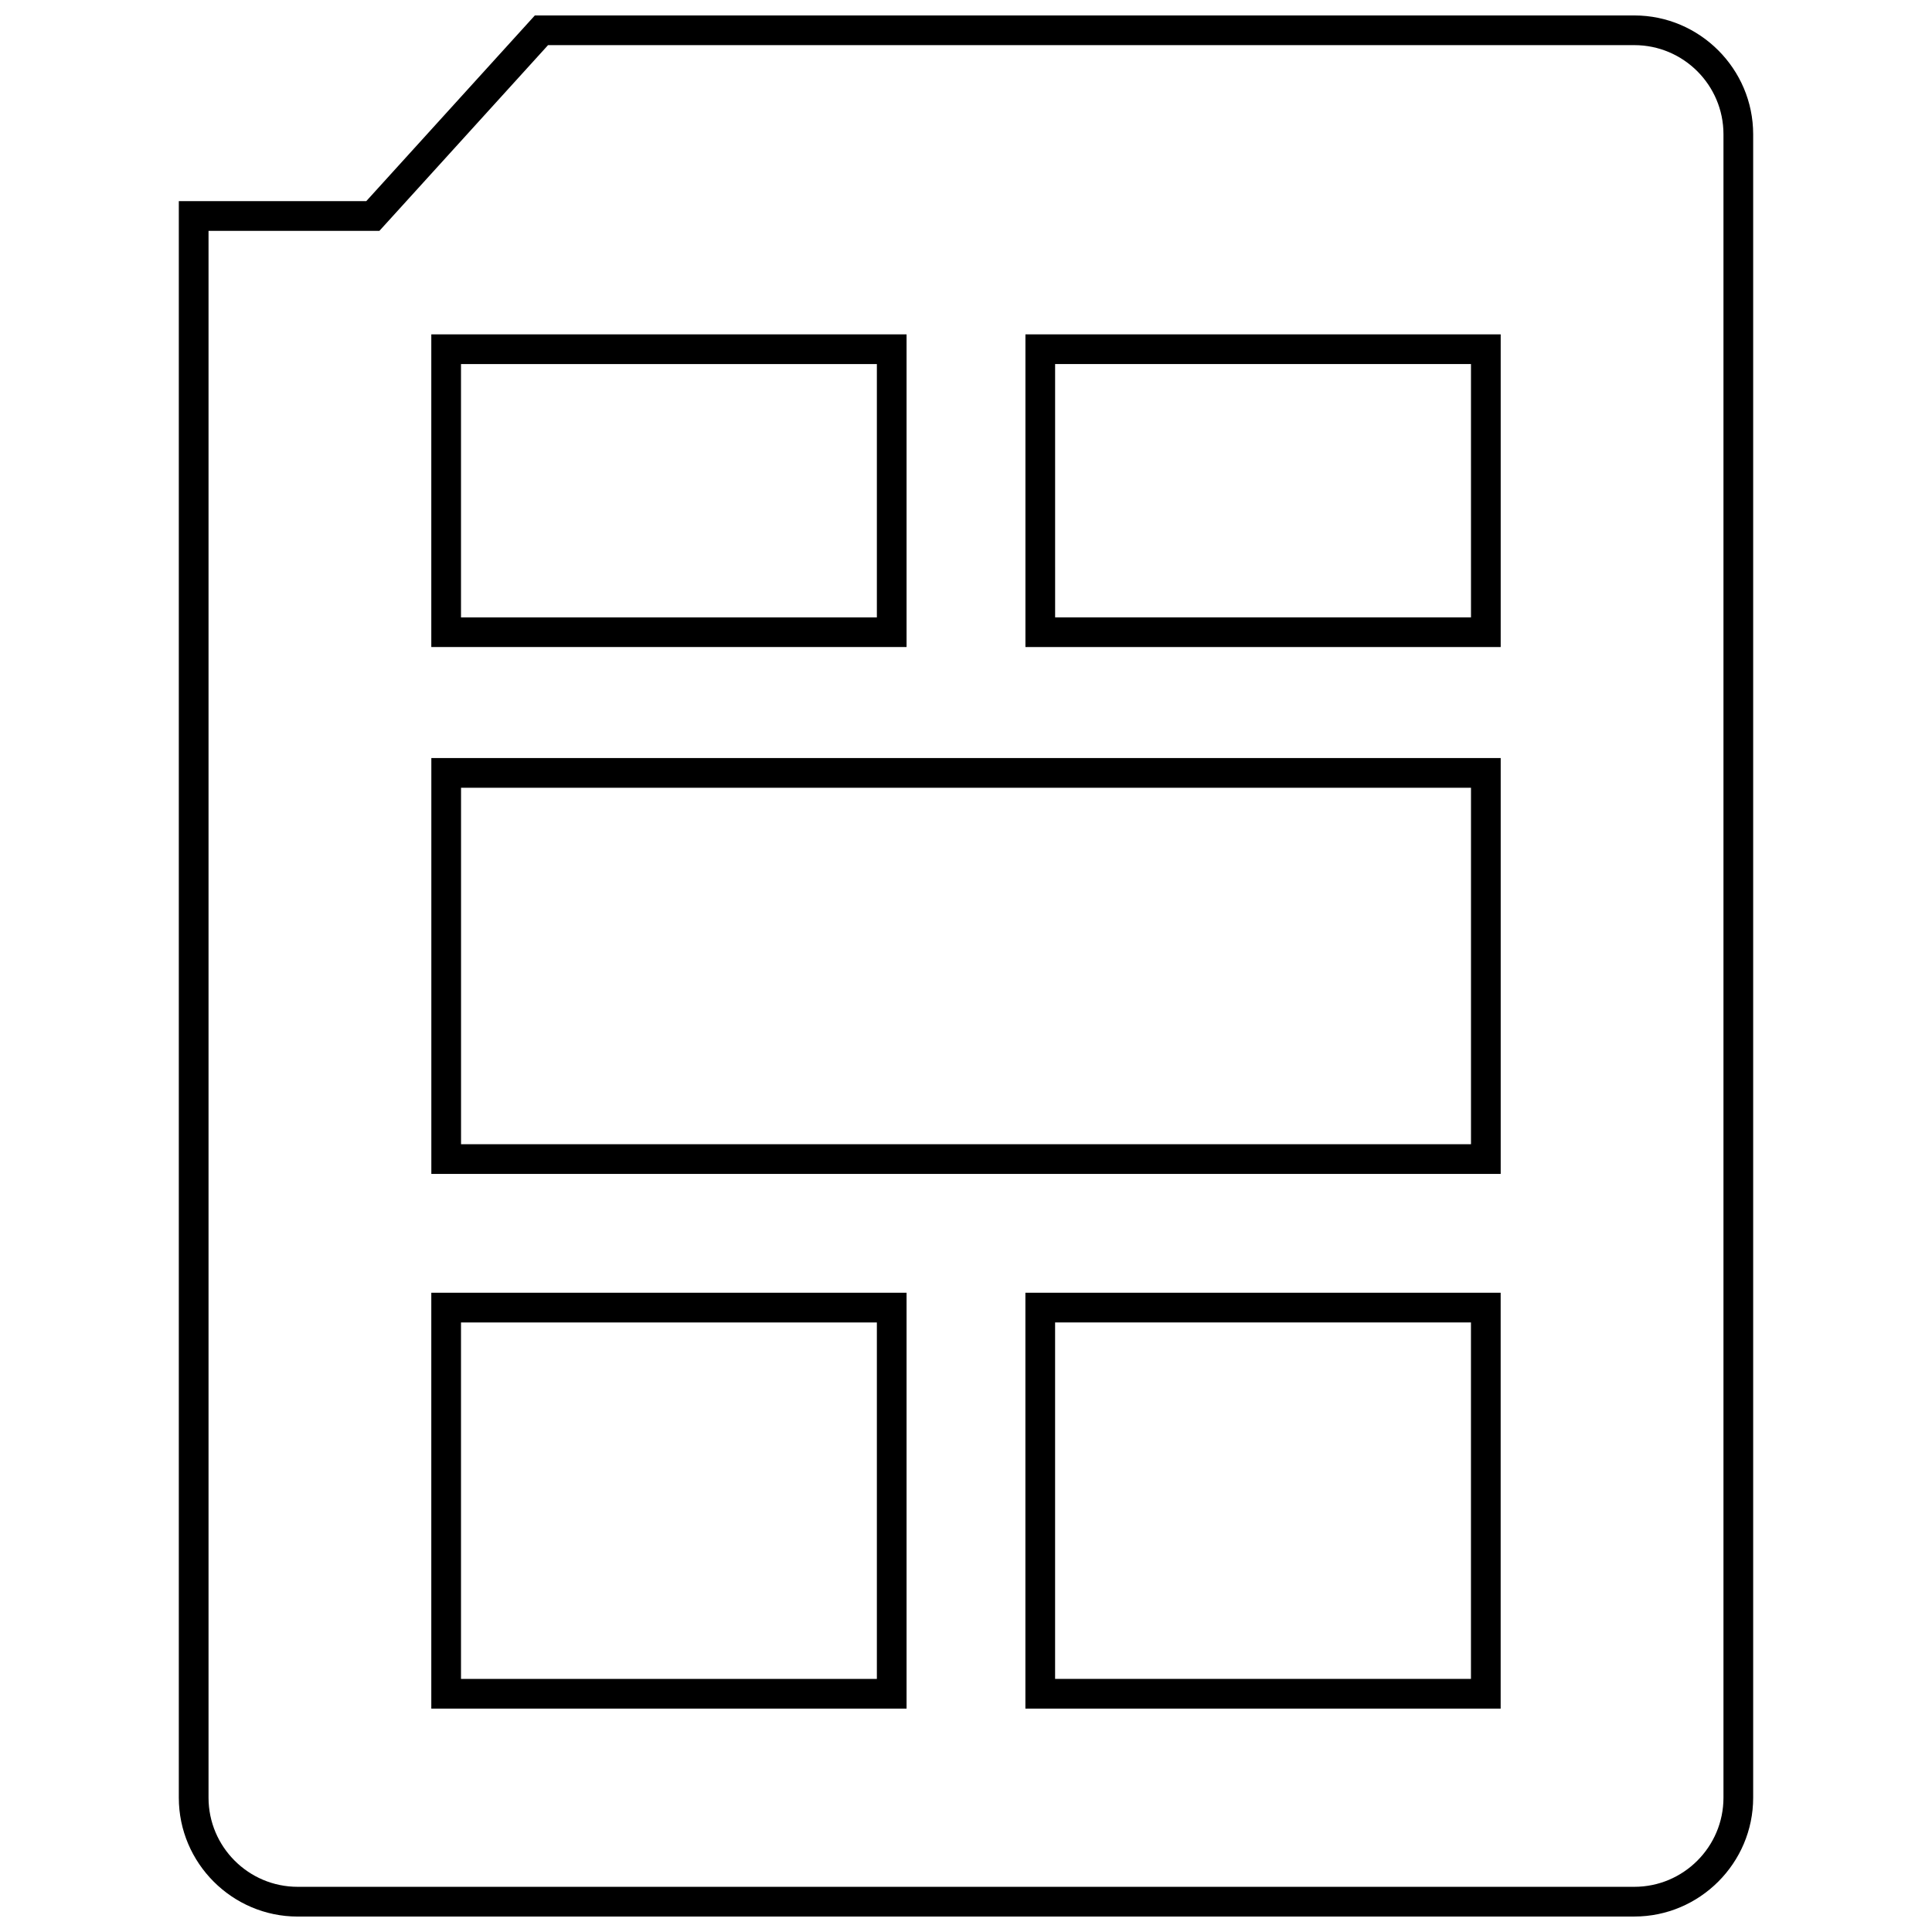
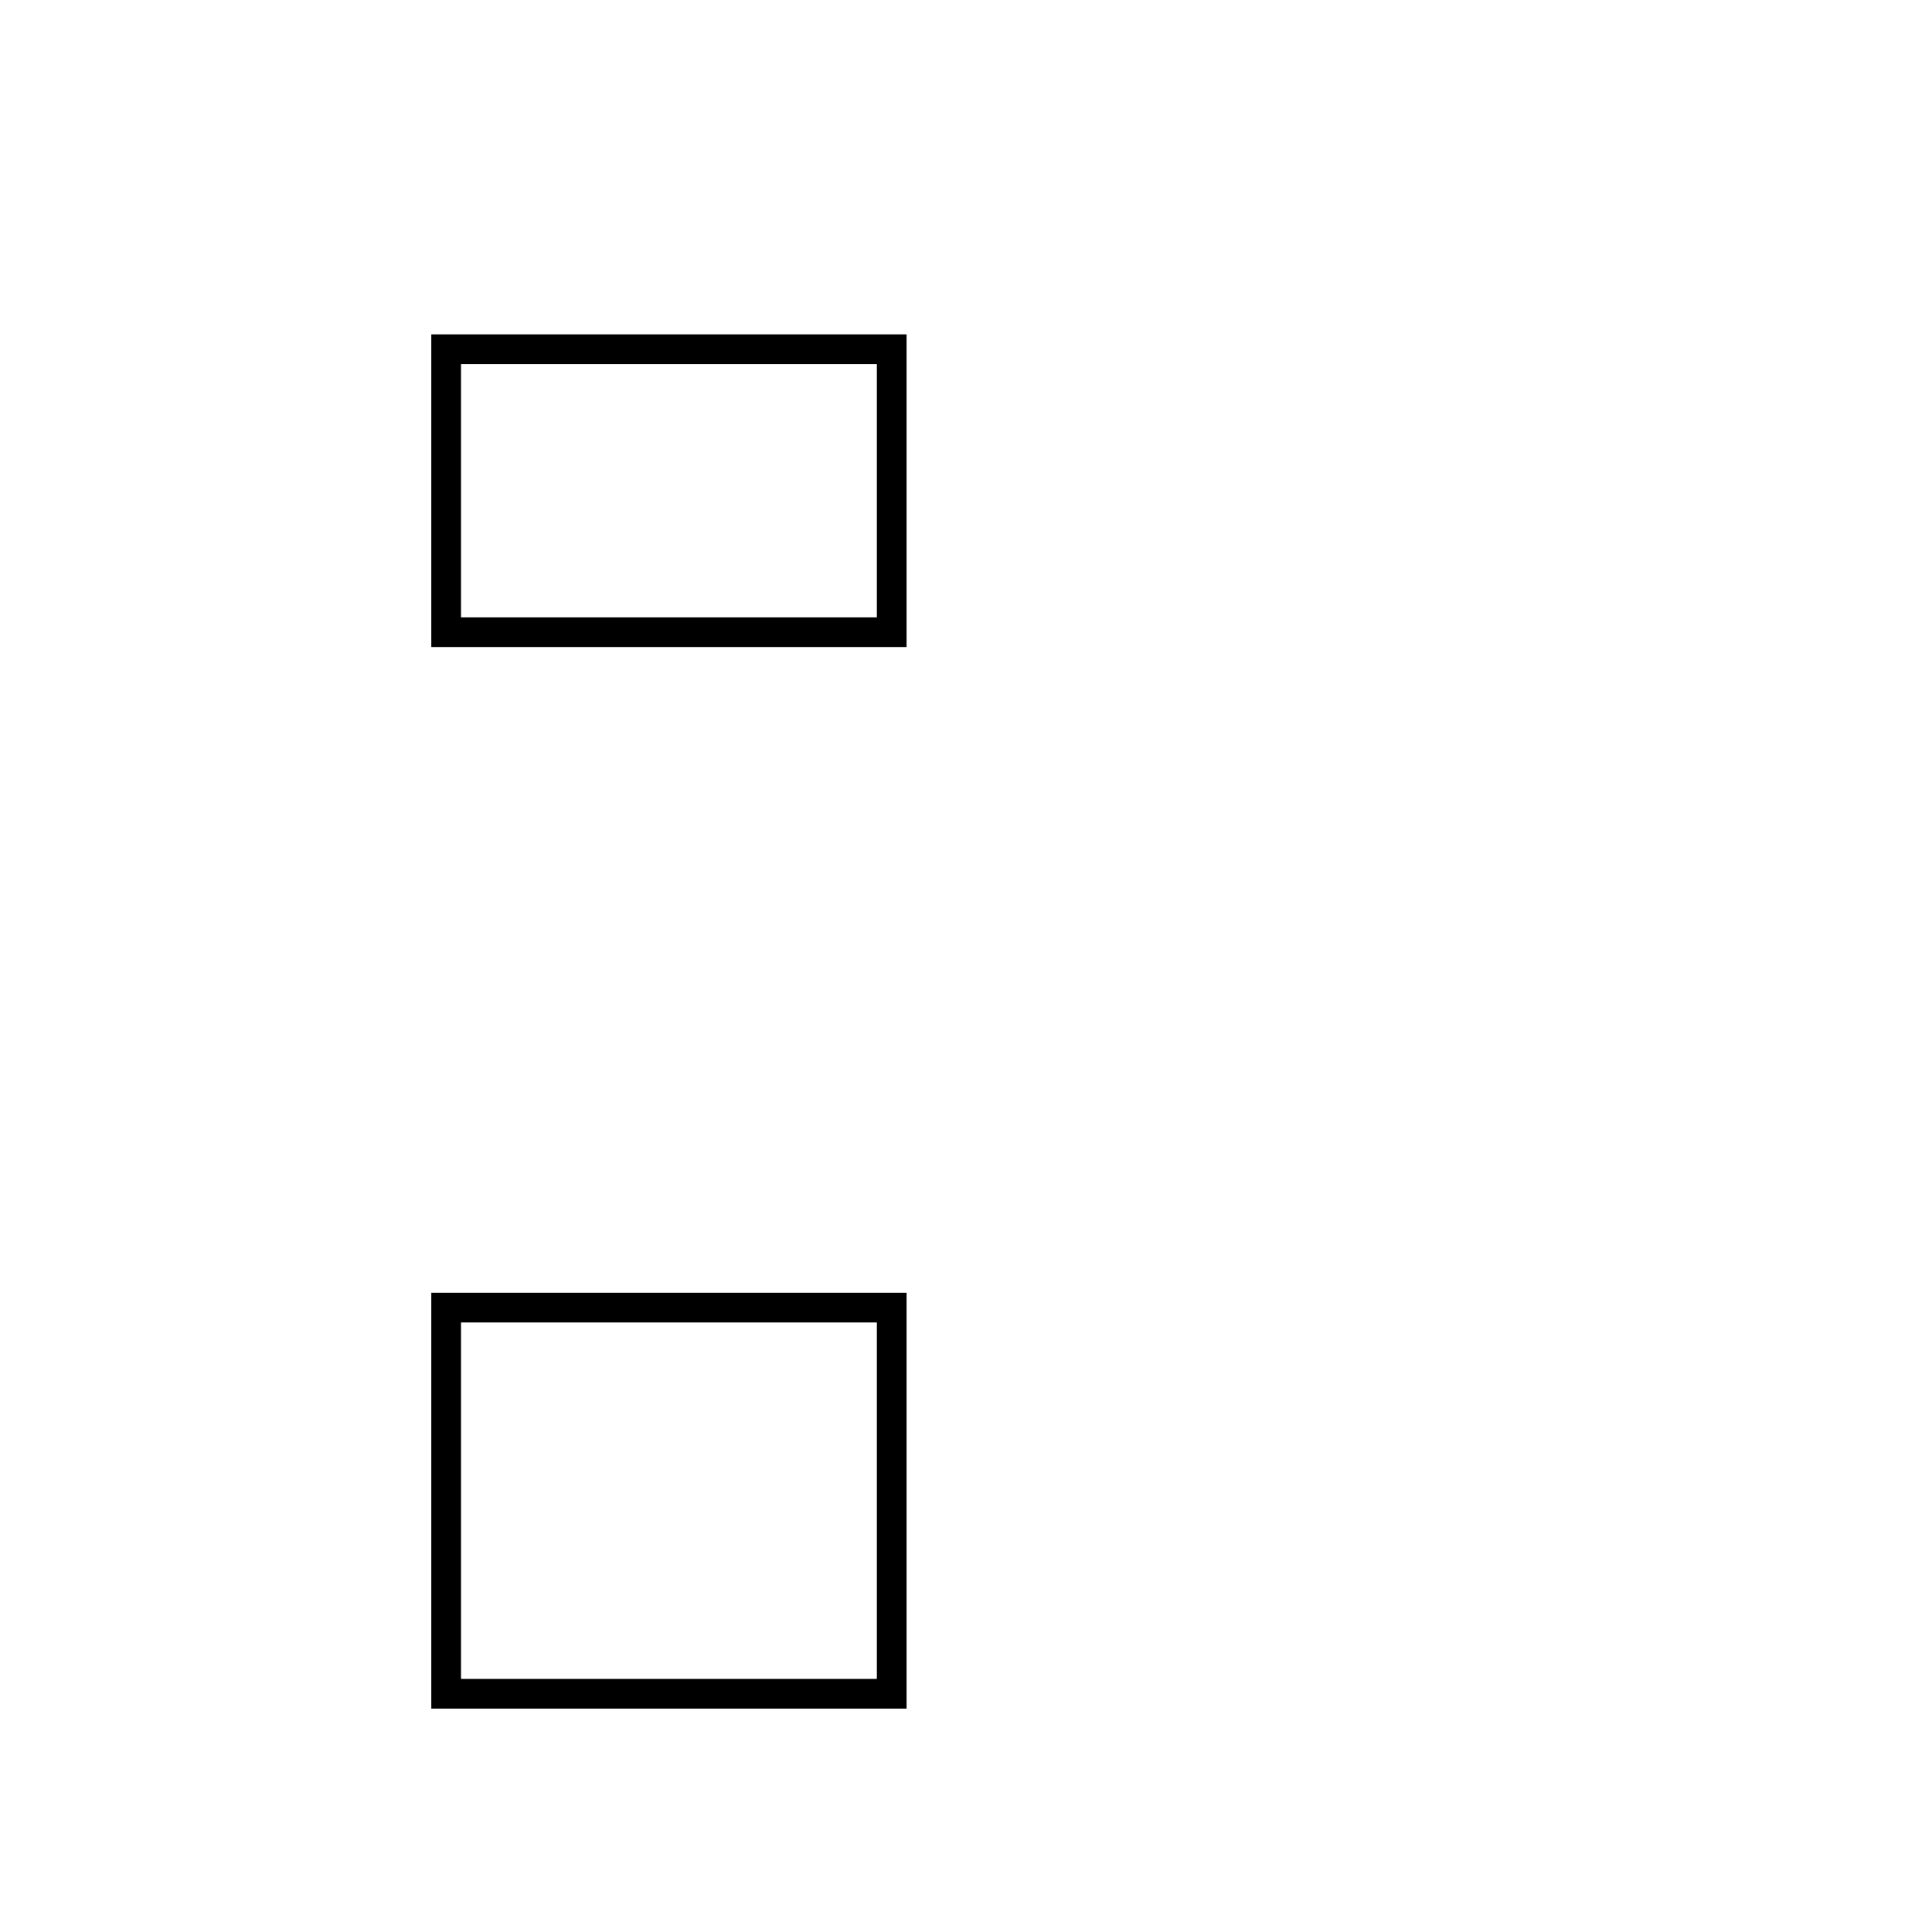
<svg xmlns="http://www.w3.org/2000/svg" width="800px" height="800px" version="1.1" viewBox="144 144 512 512">
  <defs>
    <clipPath id="a">
-       <path d="m191 148.09h418v503.81h-418z" />
-     </clipPath>
+       </clipPath>
  </defs>
  <path d="m384.25 232.61h-125.95v82.859h125.95zm-7.871 75.004h-110.21v-67.133h110.21z" />
-   <path d="m541.7 232.61h-125.95v82.859h125.95zm-7.871 75.004h-110.21l-0.004-67.133h110.21z" />
-   <path d="m541.7 344.89h-283.39v110.21h283.39zm-7.871 102.34h-267.65v-94.465h267.65z" />
  <path d="m384.25 486.59h-125.95v110.21h125.95zm-7.871 102.34h-110.21v-94.465h110.21z" />
-   <path d="m415.74 596.8h125.95v-110.21h-125.95zm7.871-102.34h110.21v94.465h-110.21z" />
  <g clip-path="url(#a)">
    <path d="m222.88 651.9h354.24c17.32 0 31.488-14.168 31.488-31.488v-440.83c0-17.32-14.168-31.488-31.488-31.488h-291.38l-44.68 49.215h-49.672v423.11c0 17.32 14.168 31.488 31.488 31.488zm-23.617-446.72h45.281l2.348-2.582 42.348-46.637h287.88c13.02 0 23.617 10.598 23.617 23.617v440.83c0 13.02-10.598 23.617-23.617 23.617h-354.24c-13.02 0-23.617-10.598-23.617-23.617z" />
  </g>
</svg>